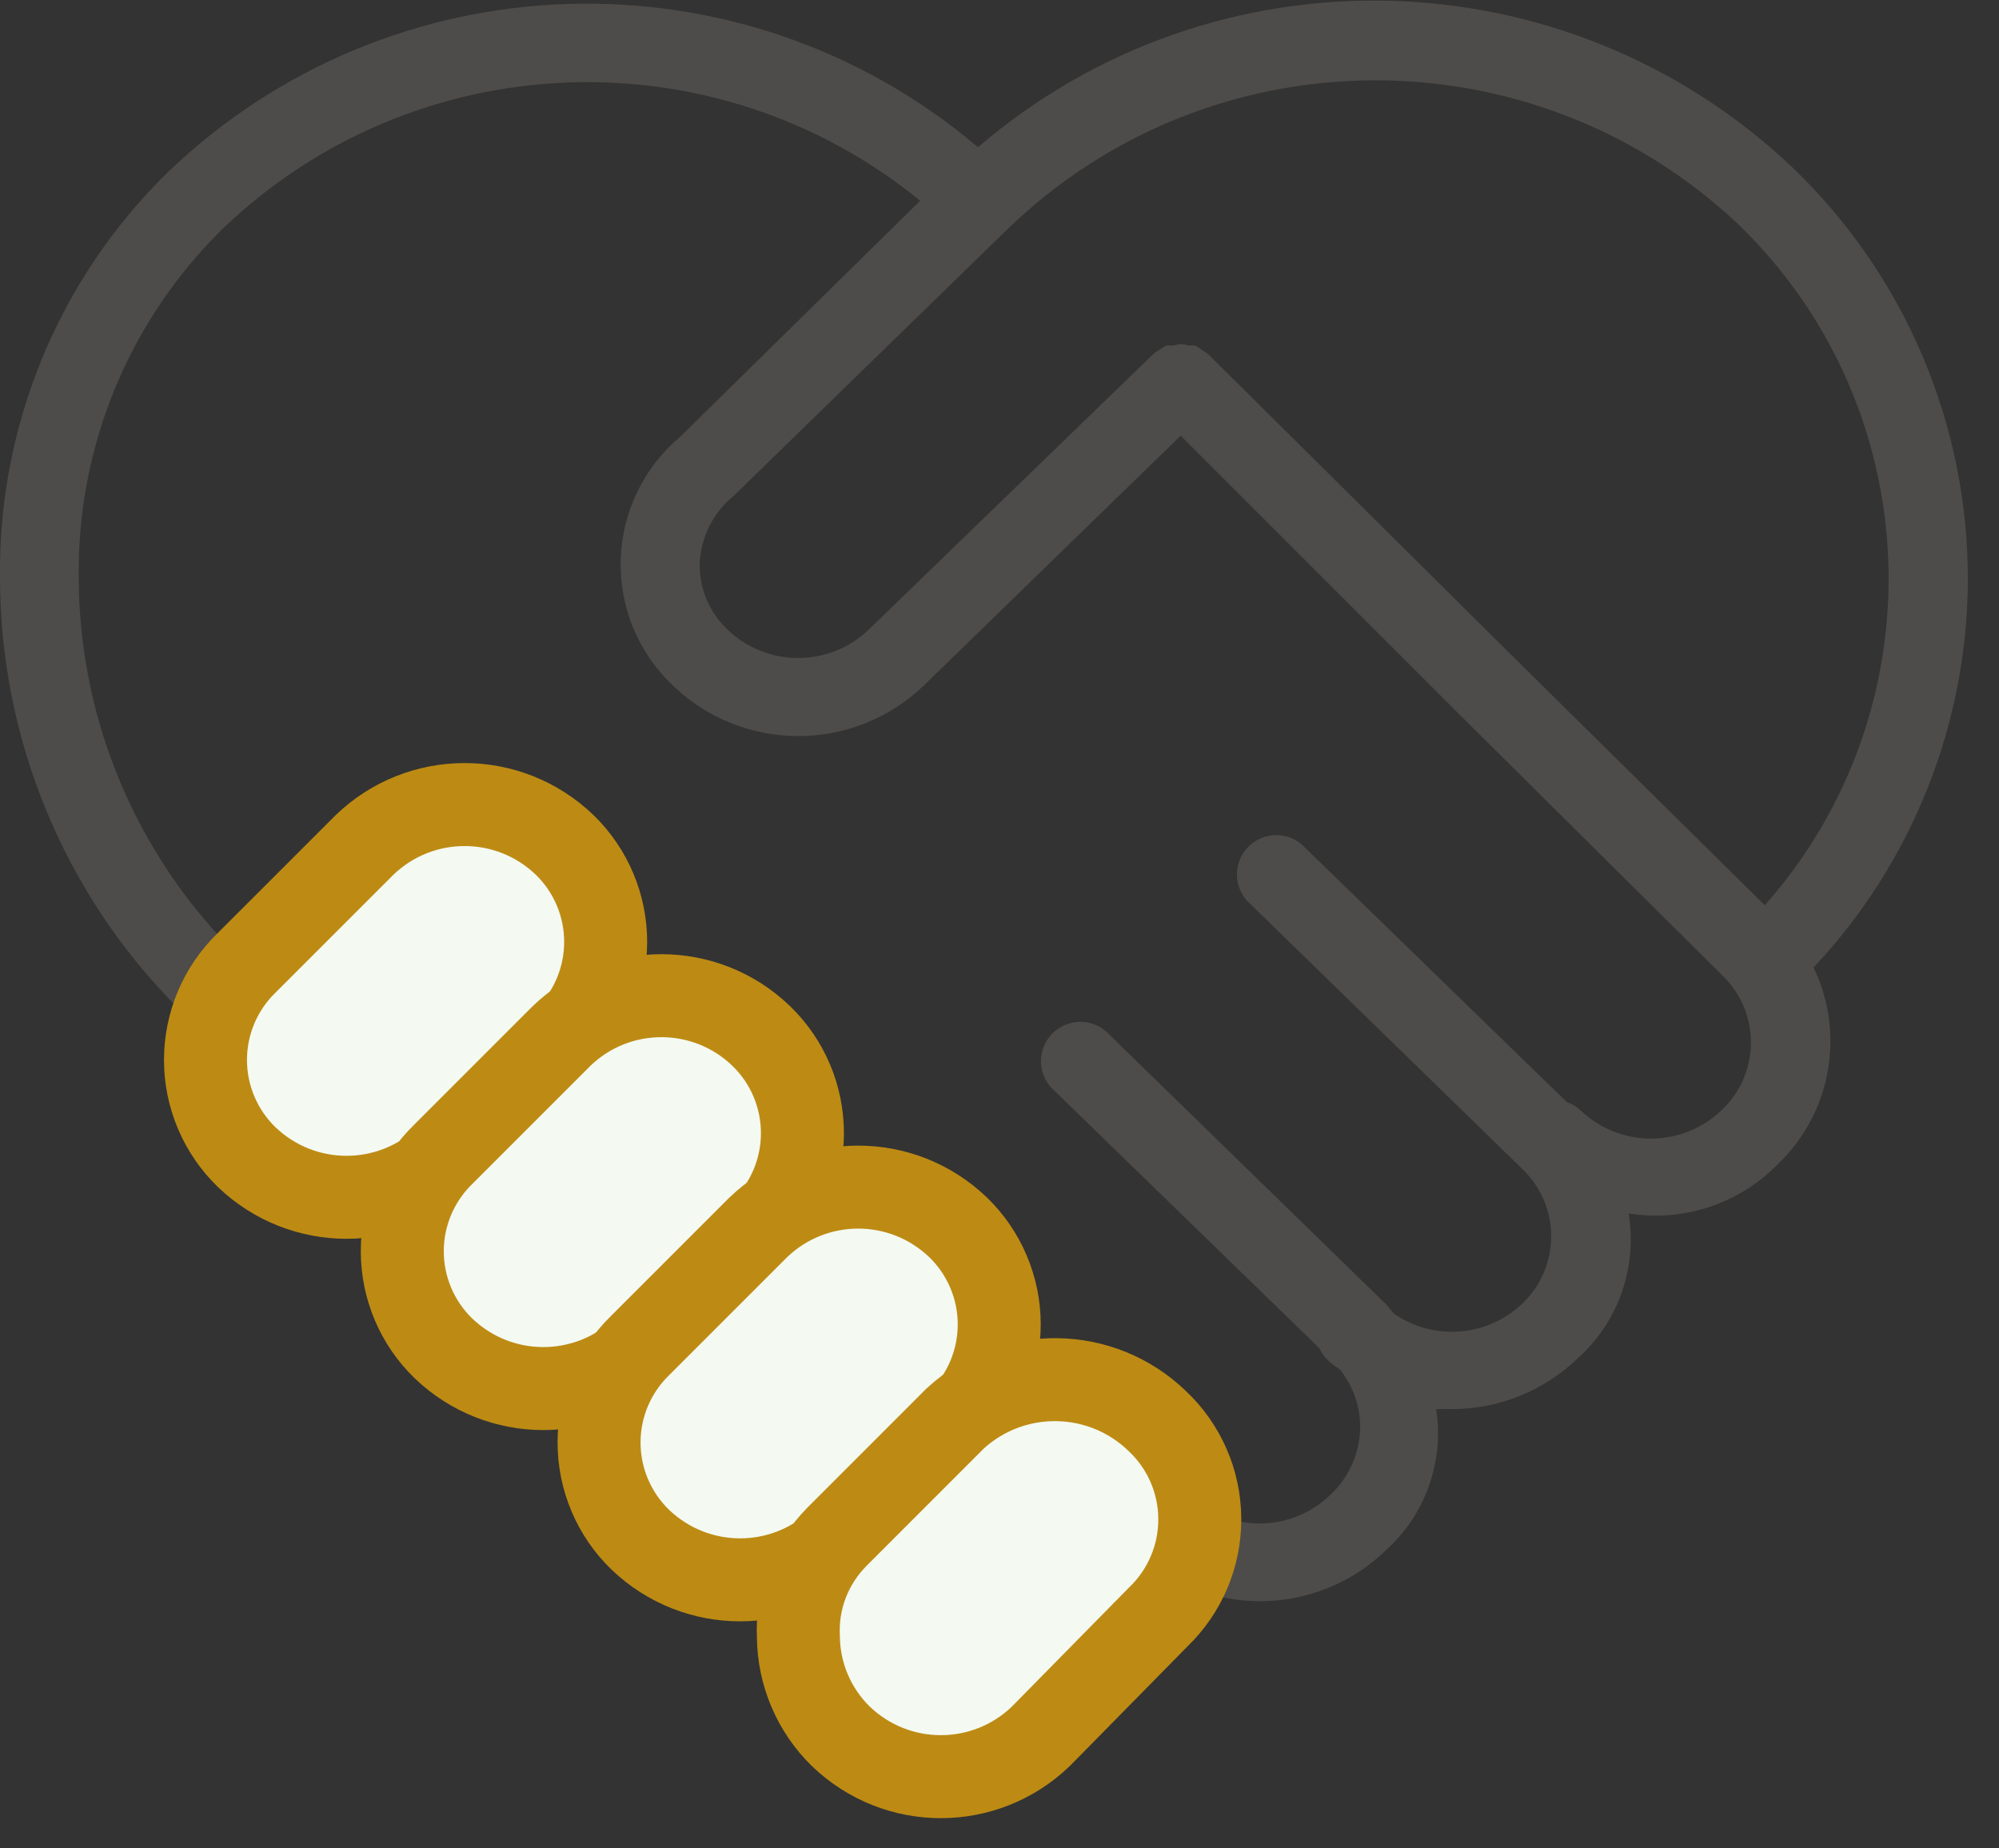
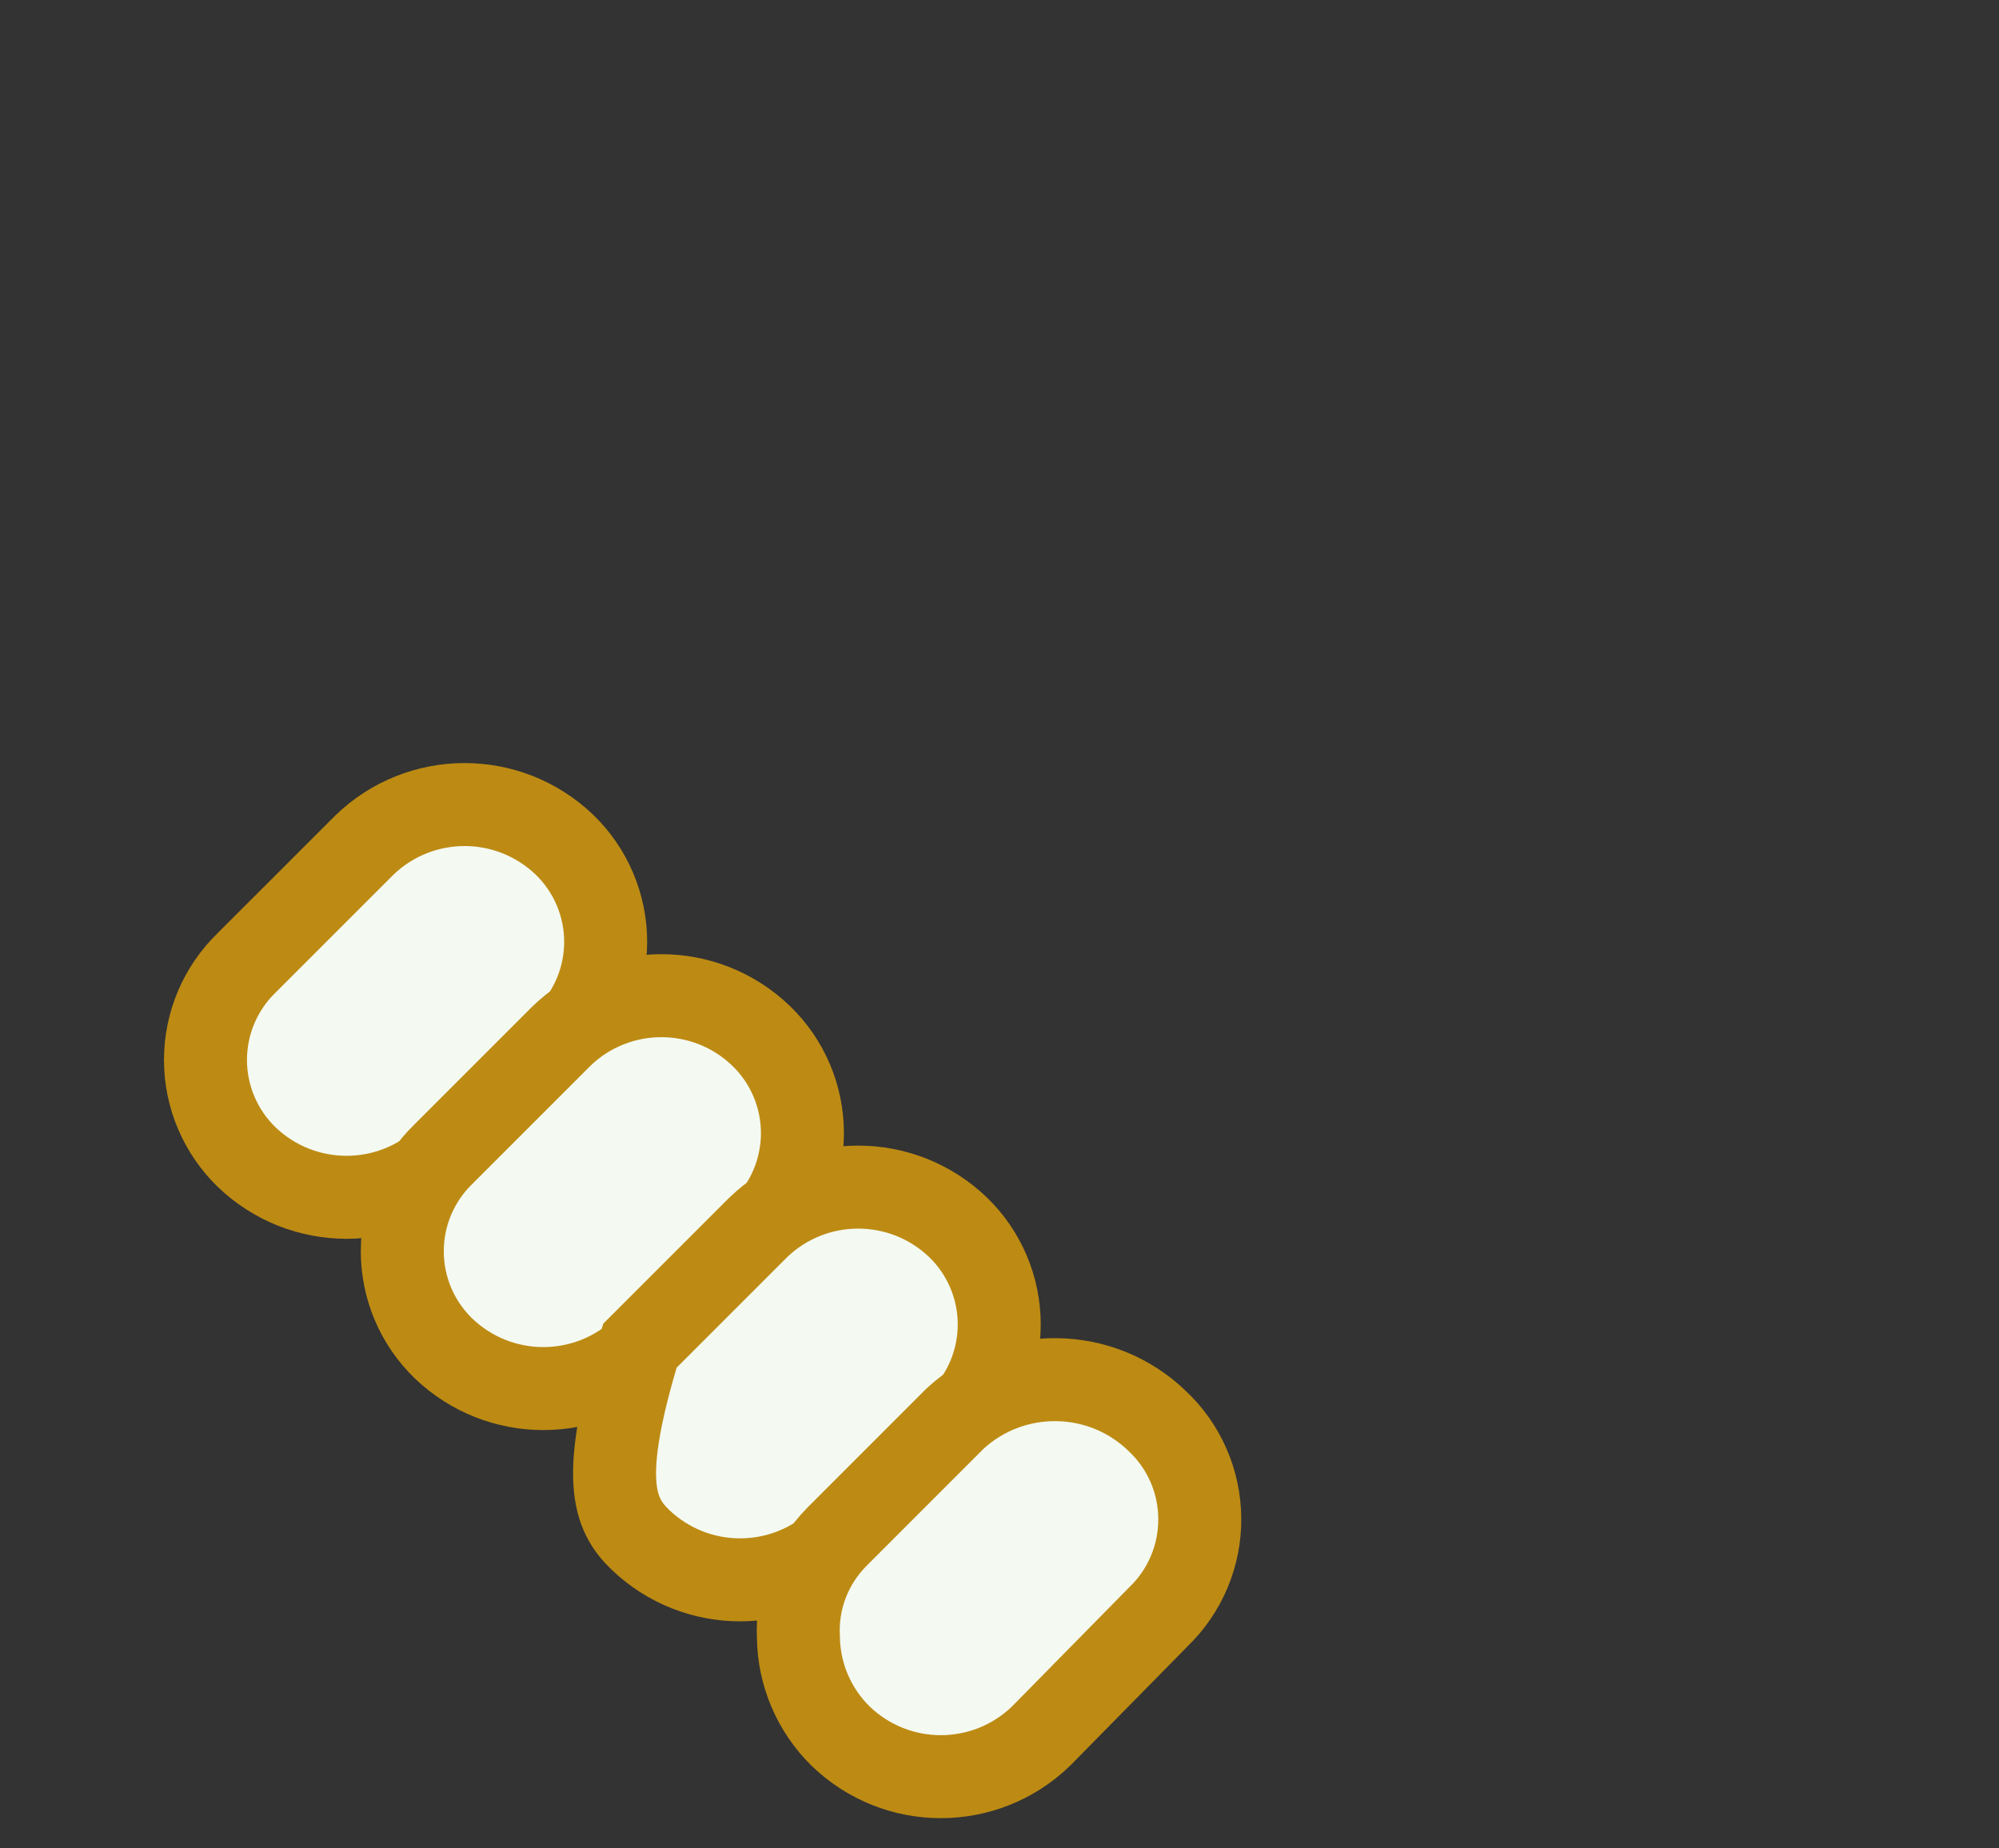
<svg xmlns="http://www.w3.org/2000/svg" width="53px" height="49px" viewBox="0 0 53 49" version="1.1">
  <rect x="0" y="0" width="53" height="49" fill="#333333" stroke="none" />
  <title>56A38225-D504-4B19-9AE0-45E1D56C2DE3</title>
  <desc>Created with sketchtool.</desc>
  <g id="Designs" stroke="none" stroke-width="1" fill="none" fill-rule="evenodd">
    <g id="Accessibility" transform="translate(-98, -1924)" fill-rule="nonzero">
      <g id="Other" transform="translate(60, 1706)">
        <g id="Card-with-Icon-1" transform="translate(0, 150)">
          <g id="Card-with-Icon">
            <g id="Icon" transform="translate(36, 64)">
              <g id="noun_shake-hand_580679" transform="translate(2, 4)">
-                 <path d="M52.174,15.37 C52.181,11.253 50.508,7.311 47.541,4.456 C41.546,-1.246 32.209,-1.485 25.93,3.903 C19.648,-1.424 10.353,-1.126 4.424,4.591 C1.552,7.412 -0.046,11.282 -1.23187051e-14,15.308 C0.001,19.572 1.685,23.663 4.685,26.692 C4.112,28.347 4.561,30.184 5.833,31.388 C6.729,32.252 7.927,32.731 9.172,32.723 C9.353,32.734 9.534,32.734 9.715,32.723 C9.49,34.13 9.997,35.554 11.061,36.501 C11.958,37.364 13.156,37.843 14.4,37.837 C14.581,37.847 14.762,37.847 14.943,37.837 C14.717,39.243 15.225,40.667 16.289,41.614 C17.185,42.478 18.383,42.957 19.628,42.95 C19.812,42.904 19.993,42.849 20.17,42.783 C20.162,42.939 20.162,43.096 20.17,43.252 C20.215,45.125 21.35,46.799 23.074,47.534 C24.797,48.269 26.791,47.929 28.174,46.664 L31.304,43.534 C31.667,43.172 31.967,42.753 32.191,42.292 C33.806,42.717 35.526,42.271 36.73,41.113 C37.787,40.17 38.294,38.756 38.077,37.357 C38.212,37.357 38.348,37.357 38.483,37.357 C39.737,37.36 40.943,36.873 41.843,36 C42.912,35.034 43.416,33.591 43.179,32.17 C44.631,32.403 46.106,31.917 47.134,30.866 C48.548,29.517 48.932,27.41 48.083,25.649 C50.7,22.865 52.162,19.191 52.174,15.37 Z M45.642,29.437 C44.597,30.436 42.951,30.436 41.906,29.437 C41.801,29.339 41.676,29.265 41.541,29.217 L34.508,22.383 C34.089,22.033 33.471,22.065 33.091,22.457 C32.711,22.848 32.696,23.466 33.057,23.875 L40.362,30.991 C40.85,31.456 41.127,32.101 41.127,32.776 C41.127,33.45 40.85,34.095 40.362,34.56 C39.431,35.448 38.004,35.557 36.95,34.821 C36.877,34.737 36.814,34.643 36.73,34.56 L29.426,27.443 C29.167,27.15 28.765,27.026 28.385,27.124 C28.006,27.221 27.713,27.522 27.626,27.904 C27.54,28.286 27.675,28.685 27.976,28.936 L34.977,35.739 C35.031,35.856 35.105,35.962 35.197,36.052 C35.301,36.157 35.416,36.23 35.53,36.313 C35.873,36.743 36.061,37.276 36.063,37.826 C36.059,38.522 35.764,39.184 35.249,39.652 C34.592,40.274 33.667,40.525 32.786,40.32 L32.786,40.32 C32.79,39.081 32.289,37.894 31.398,37.033 C30.341,36.035 28.898,35.554 27.454,35.718 C27.697,34.288 27.179,32.834 26.087,31.878 C25.055,30.89 23.635,30.415 22.216,30.584 C22.441,29.178 21.933,27.754 20.87,26.807 C19.837,25.819 18.417,25.344 16.998,25.513 C17.223,24.107 16.716,22.683 15.652,21.736 C13.788,19.951 10.849,19.951 8.984,21.736 L5.854,24.866 L5.854,24.866 C3.441,22.267 2.096,18.854 2.087,15.308 C2.044,11.844 3.416,8.513 5.885,6.083 C10.974,1.182 18.922,0.855 24.397,5.322 L18.031,11.583 C17.066,12.393 16.493,13.578 16.457,14.838 C16.421,16.098 16.926,17.313 17.843,18.177 C19.701,19.96 22.633,19.96 24.49,18.177 L31.304,11.551 L38.609,18.856 L38.609,18.856 L45.673,25.868 C46.158,26.337 46.429,26.984 46.423,27.659 C46.417,28.333 46.135,28.976 45.642,29.437 L45.642,29.437 Z M46.79,24 L40.07,17.363 L32.035,9.391 C31.986,9.352 31.933,9.317 31.878,9.287 C31.82,9.239 31.757,9.197 31.69,9.162 C31.631,9.157 31.572,9.157 31.513,9.162 C31.385,9.113 31.244,9.113 31.117,9.162 C31.051,9.155 30.984,9.155 30.918,9.162 C30.859,9.191 30.804,9.226 30.751,9.266 C30.692,9.298 30.636,9.337 30.584,9.381 L23.04,16.685 C21.992,17.698 20.331,17.698 19.283,16.685 C18.803,16.231 18.537,15.594 18.553,14.932 C18.583,14.236 18.91,13.587 19.45,13.148 L26.682,6.104 L26.682,6.104 C32.067,0.866 40.622,0.797 46.09,5.948 C51.117,10.809 51.425,18.765 46.79,24 Z" id="Shape" fill="#4E4C4A" />
                <path d="M14.967,22.396 C14.223,21.684 13.271,21.33 12.318,21.33 C11.362,21.33 10.405,21.687 9.665,22.401 L6.532,25.533 C5.839,26.207 5.448,27.134 5.448,28.101 C5.448,29.071 5.842,30 6.539,30.676 C7.283,31.388 8.235,31.742 9.188,31.742 C10.144,31.742 11.101,31.385 11.841,30.671 L14.974,27.538 C15.667,26.864 16.058,25.938 16.058,24.97 C16.058,24 15.664,23.071 14.967,22.396 Z" id="Path" stroke="#BD8B13" stroke-width="2.2" fill="#F4F9F2" />
                <path d="M20.184,27.467 C19.444,26.753 18.49,26.397 17.536,26.397 C16.578,26.397 15.62,26.756 14.881,27.473 L11.75,30.604 C11.057,31.279 10.666,32.205 10.666,33.172 C10.666,34.143 11.059,35.072 11.757,35.747 C12.5,36.459 13.453,36.813 14.405,36.813 C15.362,36.813 16.318,36.456 17.059,35.742 L20.191,32.61 C20.884,31.935 21.275,31.009 21.275,30.042 C21.275,29.071 20.882,28.142 20.184,27.467 Z" id="Path" stroke="#BD8B13" stroke-width="2.2" fill="#F4F9F2" />
-                 <path d="M25.402,32.538 C24.658,31.826 23.706,31.472 22.753,31.472 C21.797,31.472 20.84,31.829 20.1,32.543 L16.967,35.676 C16.274,36.35 15.883,37.276 15.883,38.243 C15.883,39.214 16.277,40.143 16.974,40.818 C17.718,41.53 18.67,41.884 19.623,41.884 C20.579,41.884 21.536,41.527 22.276,40.813 L25.409,37.681 C26.102,37.006 26.493,36.08 26.493,35.113 C26.493,34.142 26.099,33.213 25.402,32.538 Z" id="Path" stroke="#BD8B13" stroke-width="2.2" fill="#F4F9F2" />
+                 <path d="M25.402,32.538 C24.658,31.826 23.706,31.472 22.753,31.472 C21.797,31.472 20.84,31.829 20.1,32.543 L16.967,35.676 C15.883,39.214 16.277,40.143 16.974,40.818 C17.718,41.53 18.67,41.884 19.623,41.884 C20.579,41.884 21.536,41.527 22.276,40.813 L25.409,37.681 C26.102,37.006 26.493,36.08 26.493,35.113 C26.493,34.142 26.099,33.213 25.402,32.538 Z" id="Path" stroke="#BD8B13" stroke-width="2.2" fill="#F4F9F2" />
                <path d="M30.679,37.67 C29.941,36.958 28.989,36.592 28.032,36.577 C27.065,36.561 26.093,36.902 25.327,37.604 L22.179,40.753 C21.483,41.462 21.119,42.419 21.168,43.4 C21.179,44.391 21.583,45.337 22.291,46.031 C23.039,46.748 23.992,47.102 24.944,47.102 C25.902,47.102 26.86,46.743 27.601,46.027 L30.71,42.867 C31.418,42.187 31.816,41.245 31.81,40.262 C31.805,39.279 31.396,38.342 30.679,37.67 Z" id="Path" stroke="#BD8B13" stroke-width="2.2" fill="#F4F9F2" />
              </g>
            </g>
          </g>
        </g>
      </g>
    </g>
  </g>
</svg>